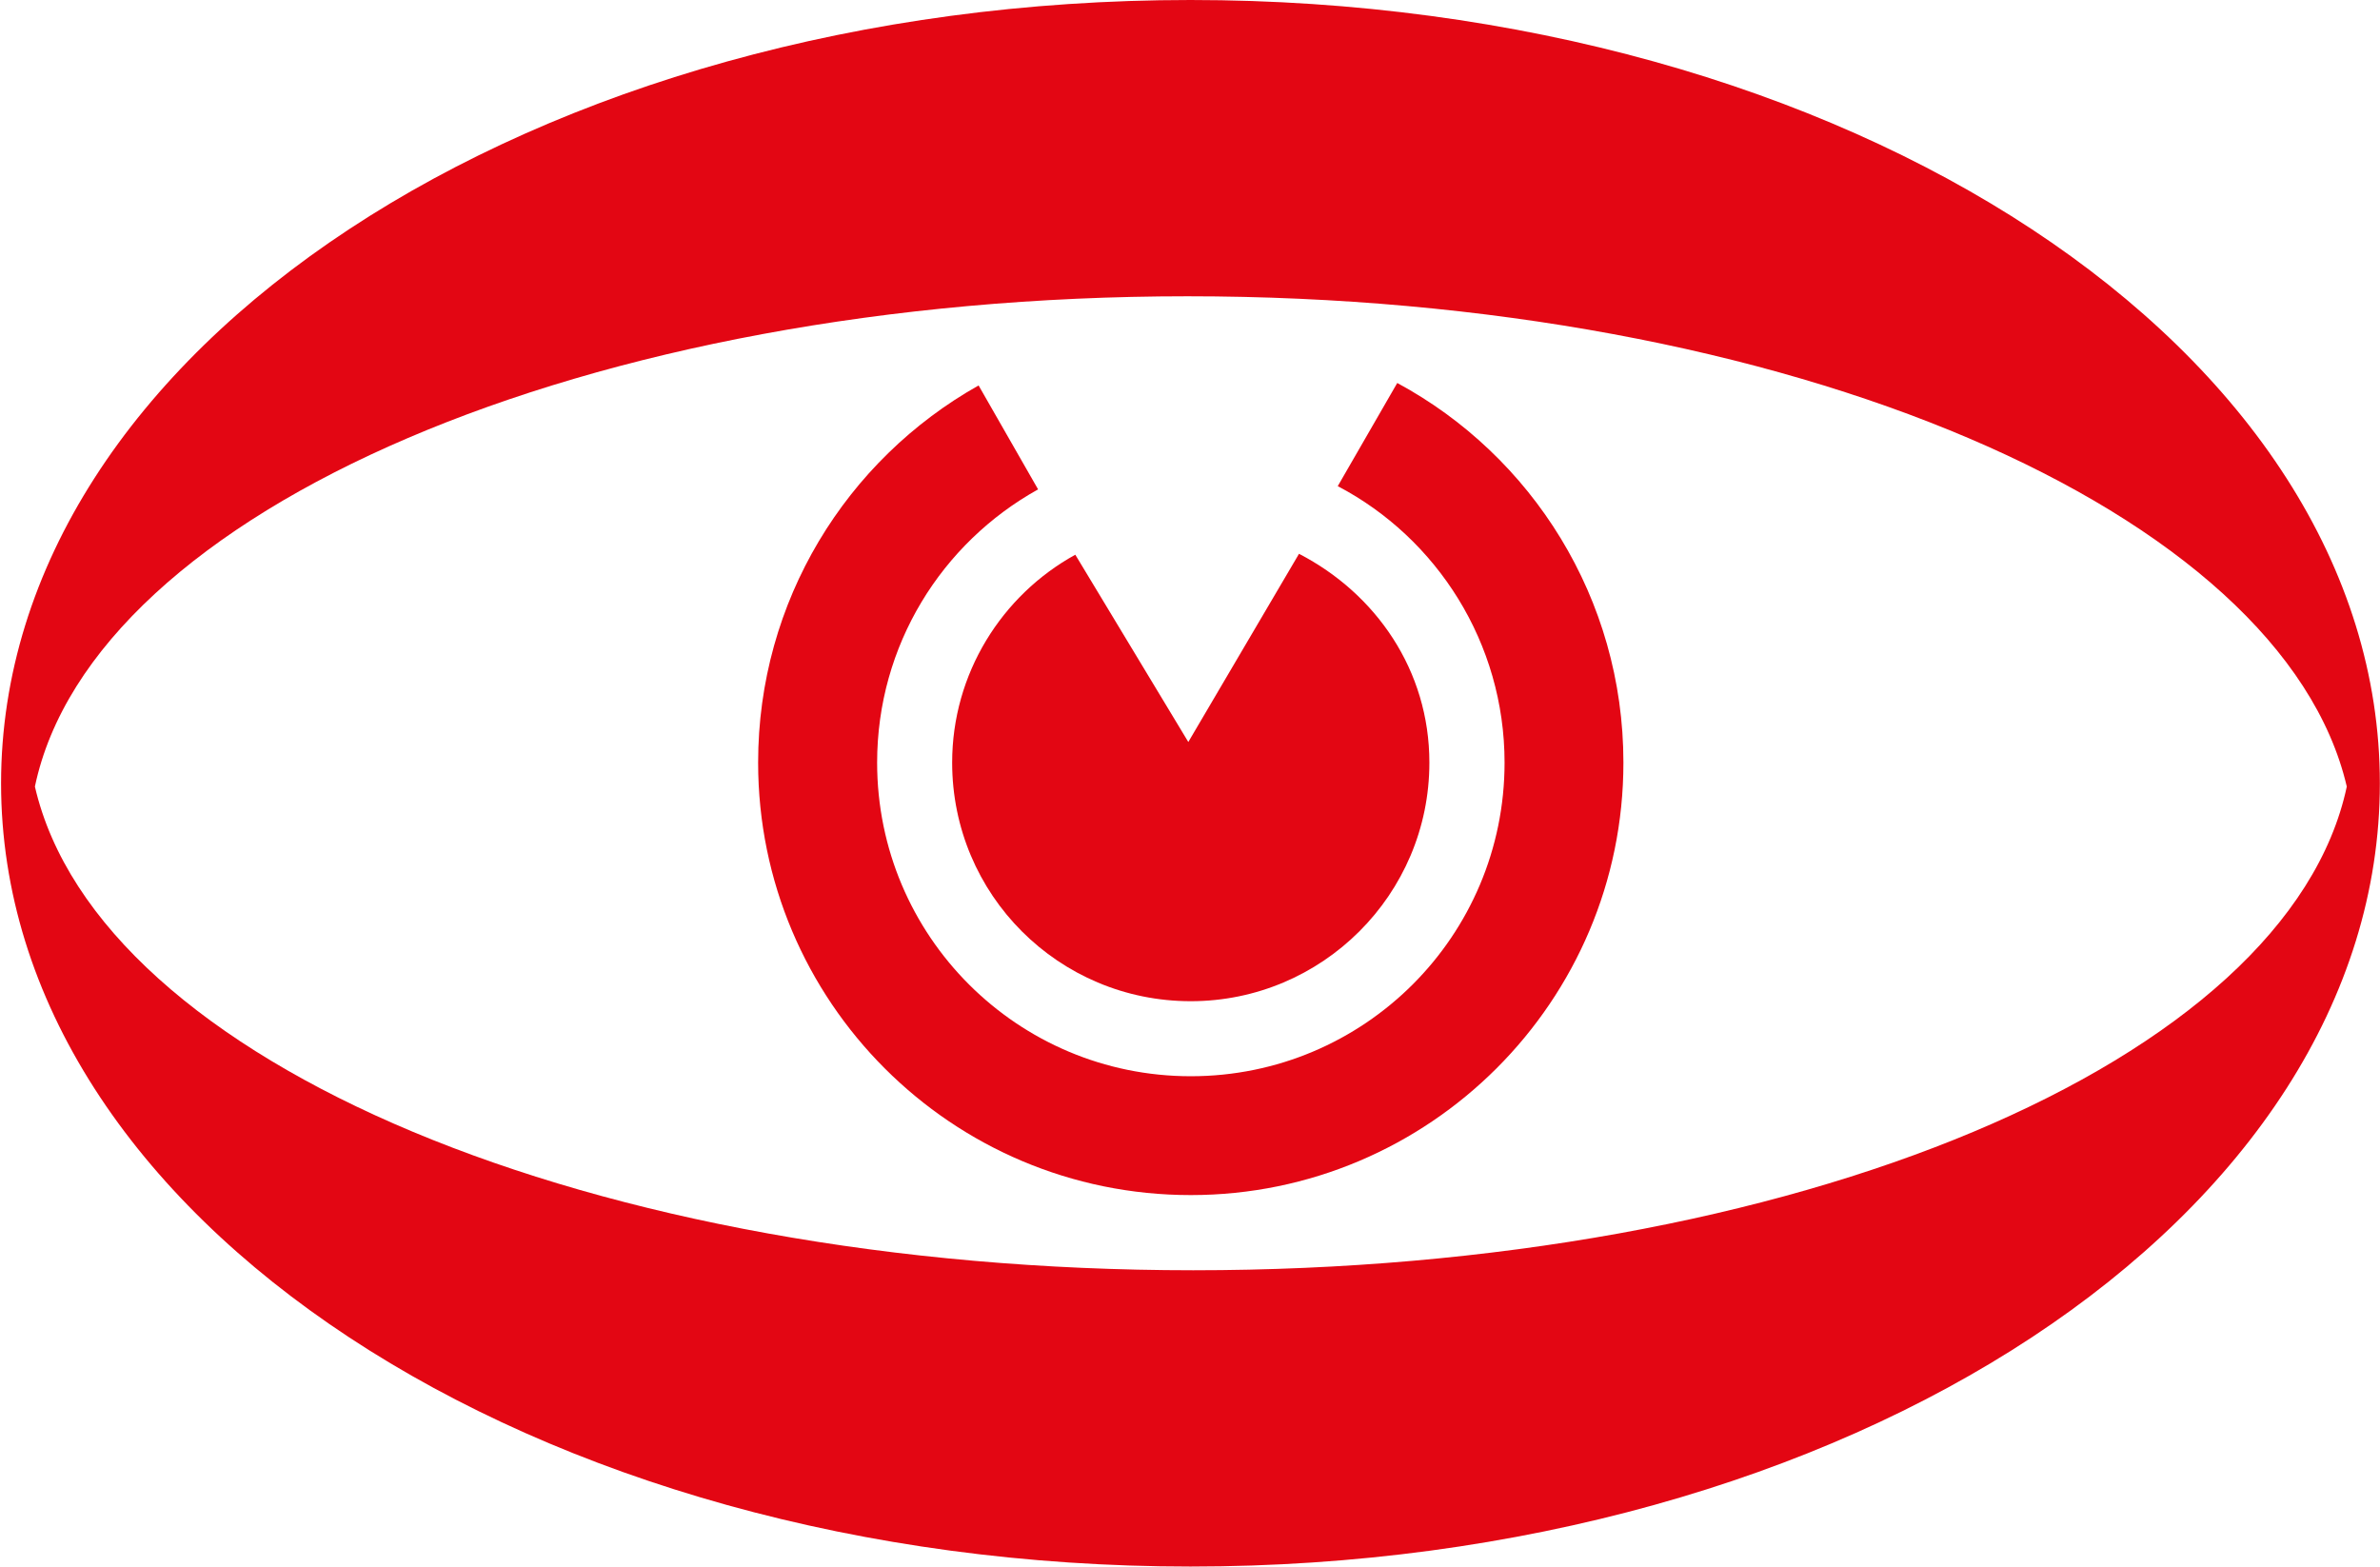
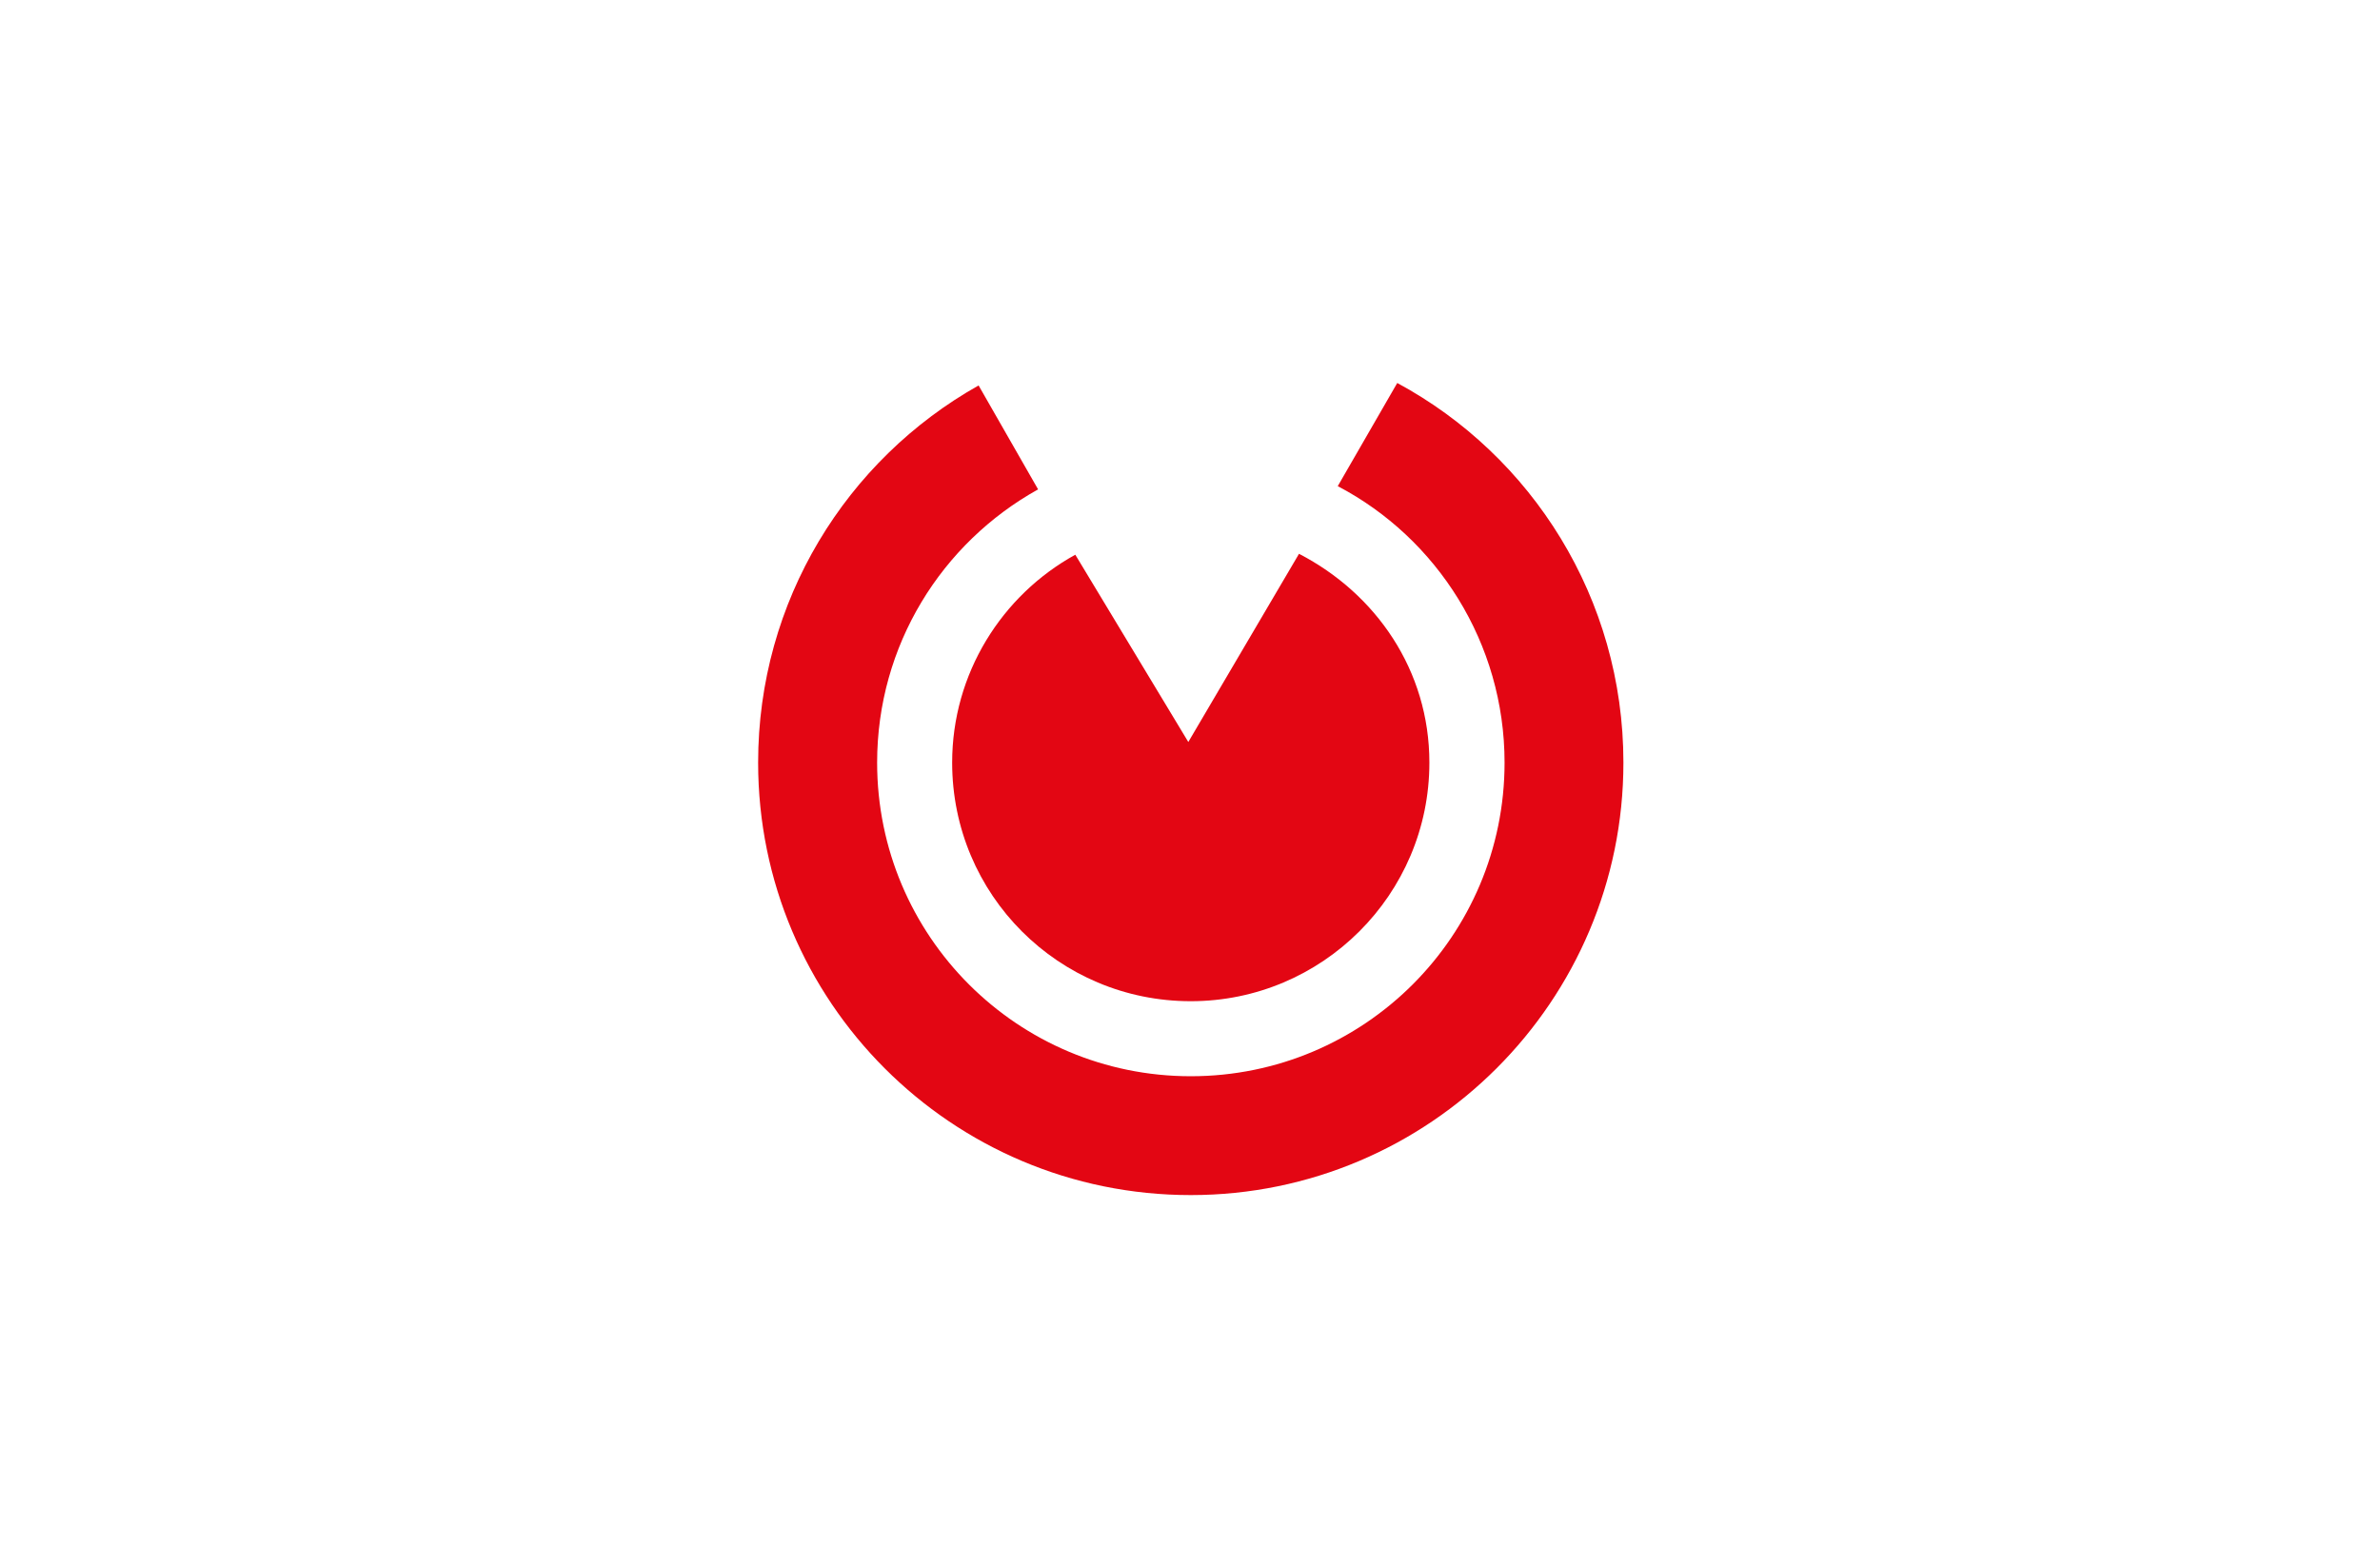
<svg xmlns="http://www.w3.org/2000/svg" version="1.2" viewBox="0 0 1548 1019" width="1548" height="1019">
  <style>.a{fill:#e30613}</style>
  <path class="a" d="m908.8 249.1c87.5 47.2 147.1 140.1 147.1 246.9 0 155.2-126.2 281.3-281.4 281.3-155.7 0-281.4-126.1-281.4-281.3 0-105.2 57.5-197 143.4-245.3l38.7 67.6c-62.8 34.9-104.7 101.5-104.7 177.7 0 112.8 91.3 204 204 204 112.8 0 204.1-91.2 204.1-204 0-77.8-44-146-108.5-179.8z" />
  <path class="a" d="m844.9 360.2l-72 122.4-73.5-121.8c-47.8 26.3-80.1 77.3-80.1 135.2 0 85.9 69.3 155.2 155.2 155.2 85.4 0 155.2-69.3 155.2-155.2 0-60.1-34.9-110-84.8-135.8z" />
-   <path fill-rule="evenodd" class="a" d="m774.3 1018.9c-427.8 0-773.6-227.7-773.6-509.4 0-281.8 345.8-509.5 773.6-509.5 427.8 0 773.6 227.7 773.6 509.5 0 281.7-345.8 509.4-773.6 509.4zm1.8-192.7c391 0 712.1-135.3 750.3-314.6-41.9-179.3-363.1-318.9-754-318.9-390.4 0-712.1 139.6-749.7 318.9 41.4 179.3 363 314.6 753.4 314.6z" />
</svg>